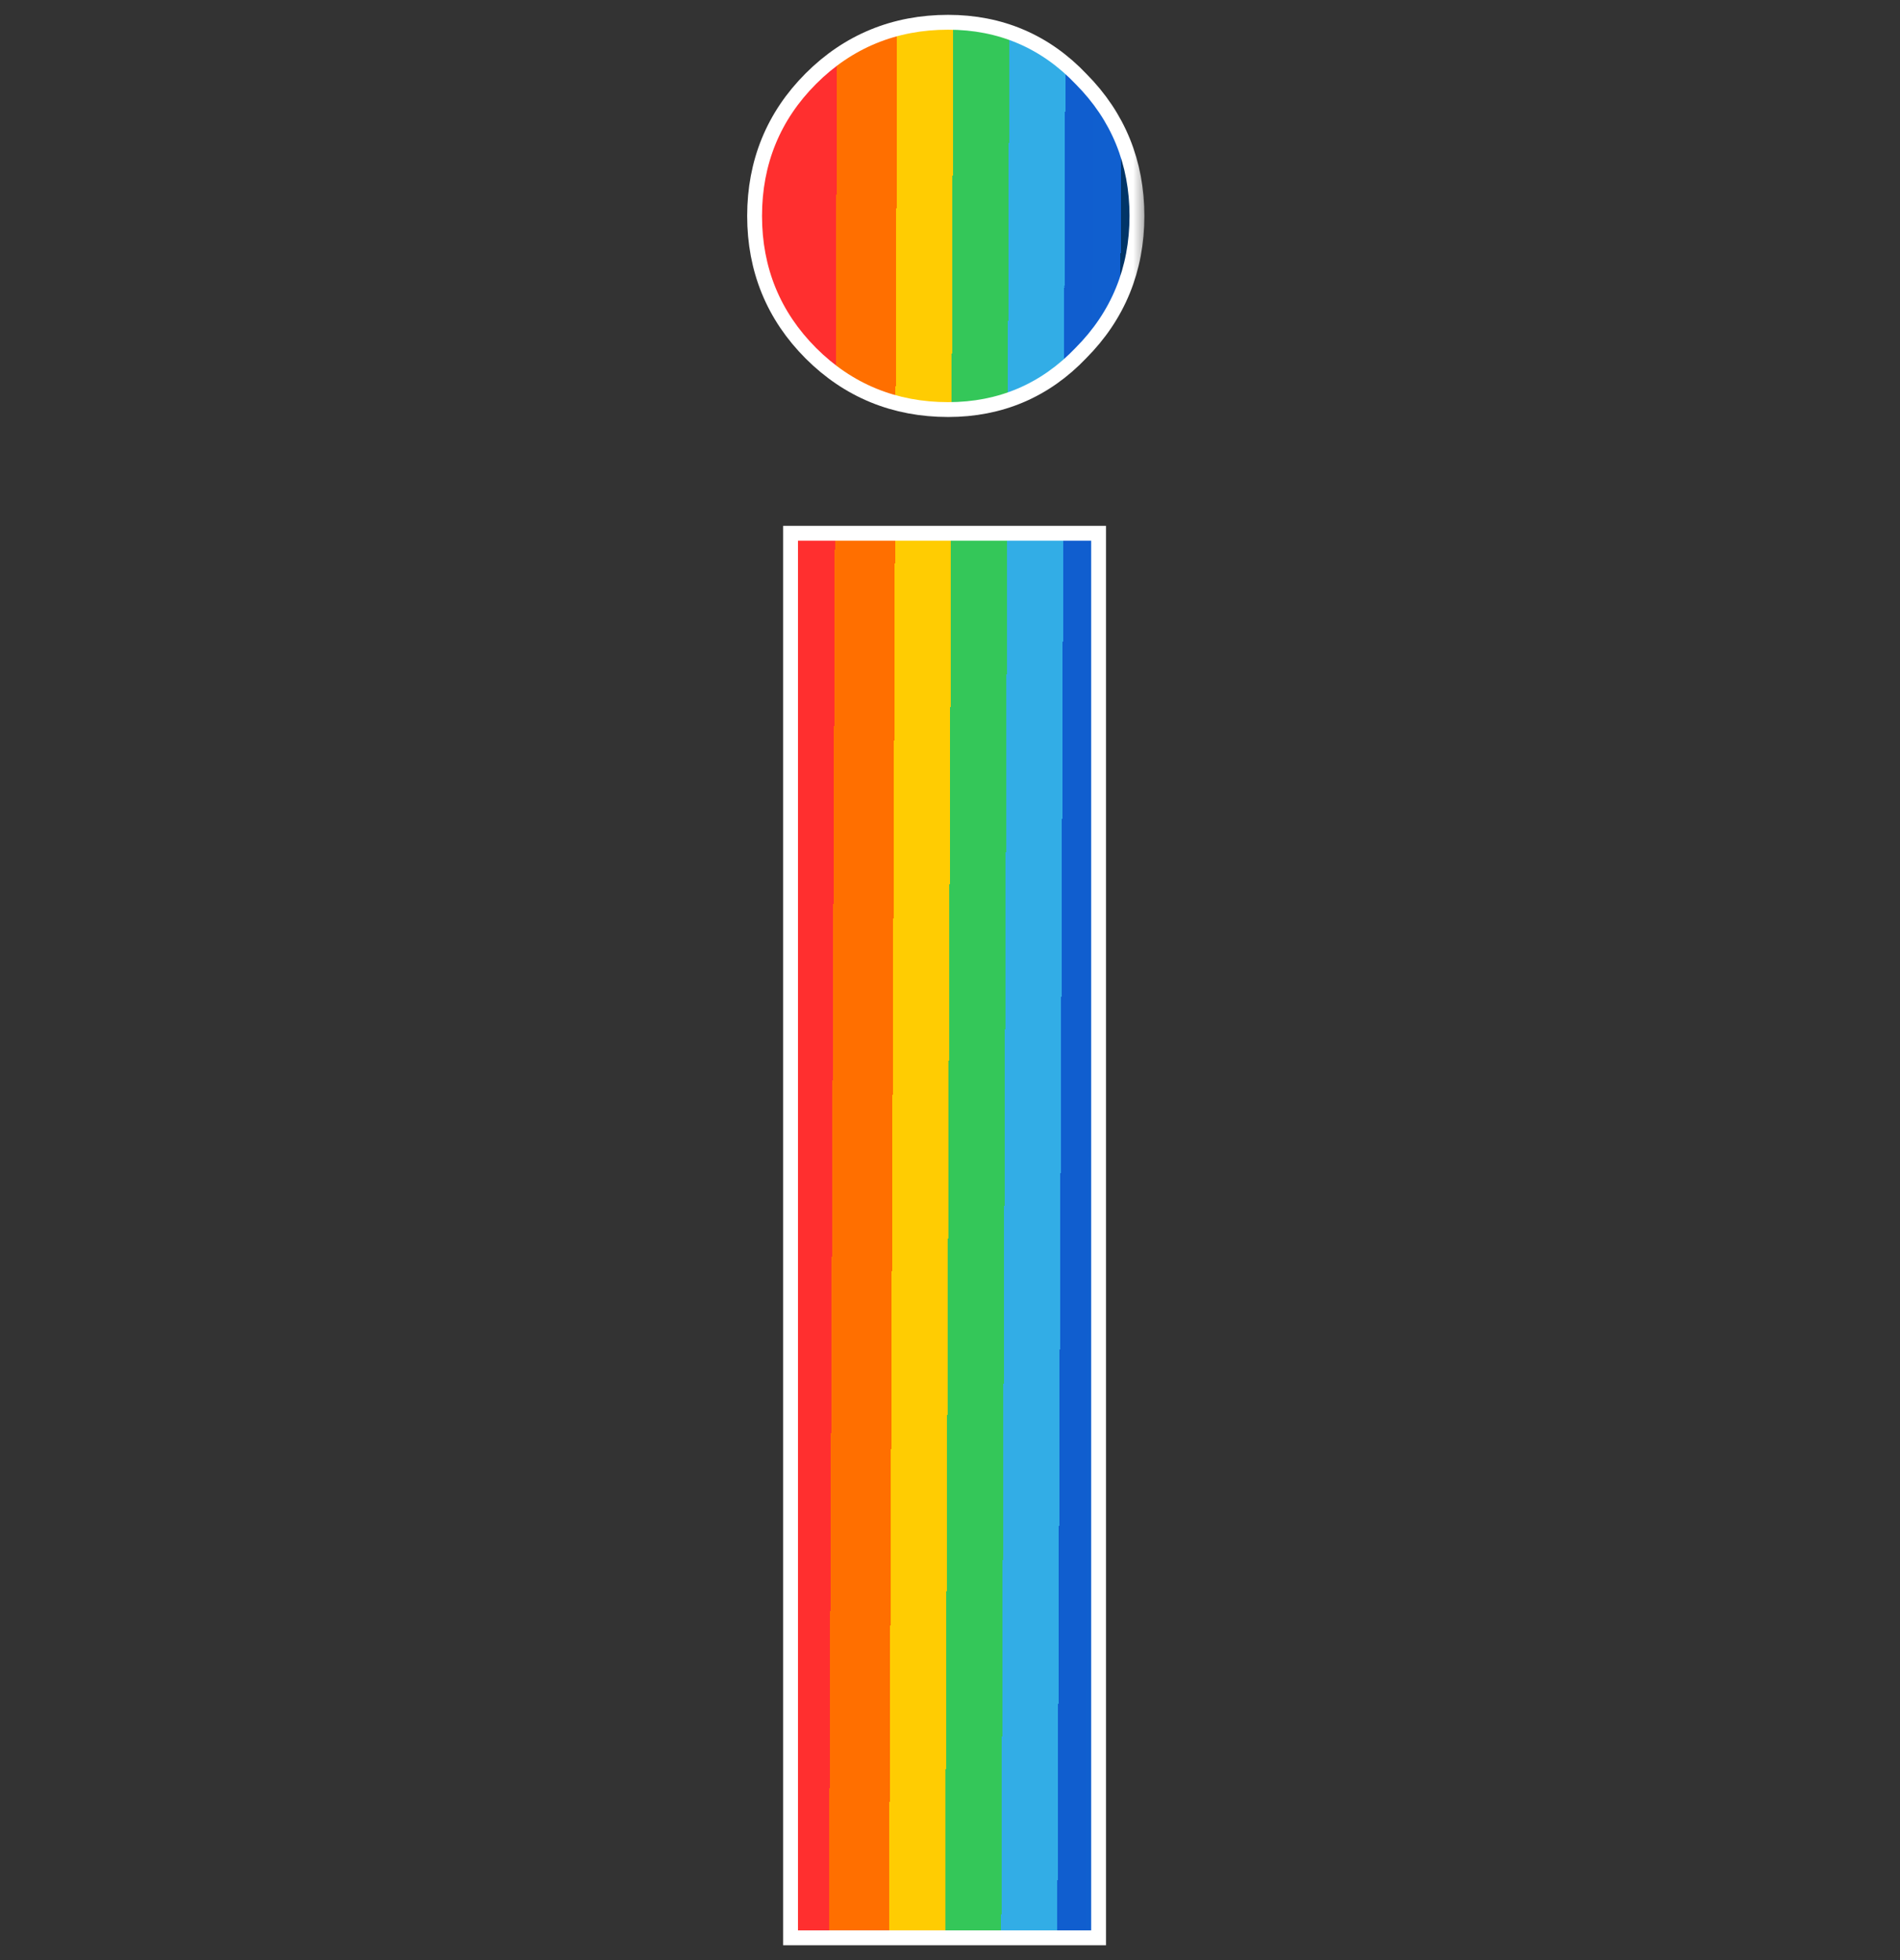
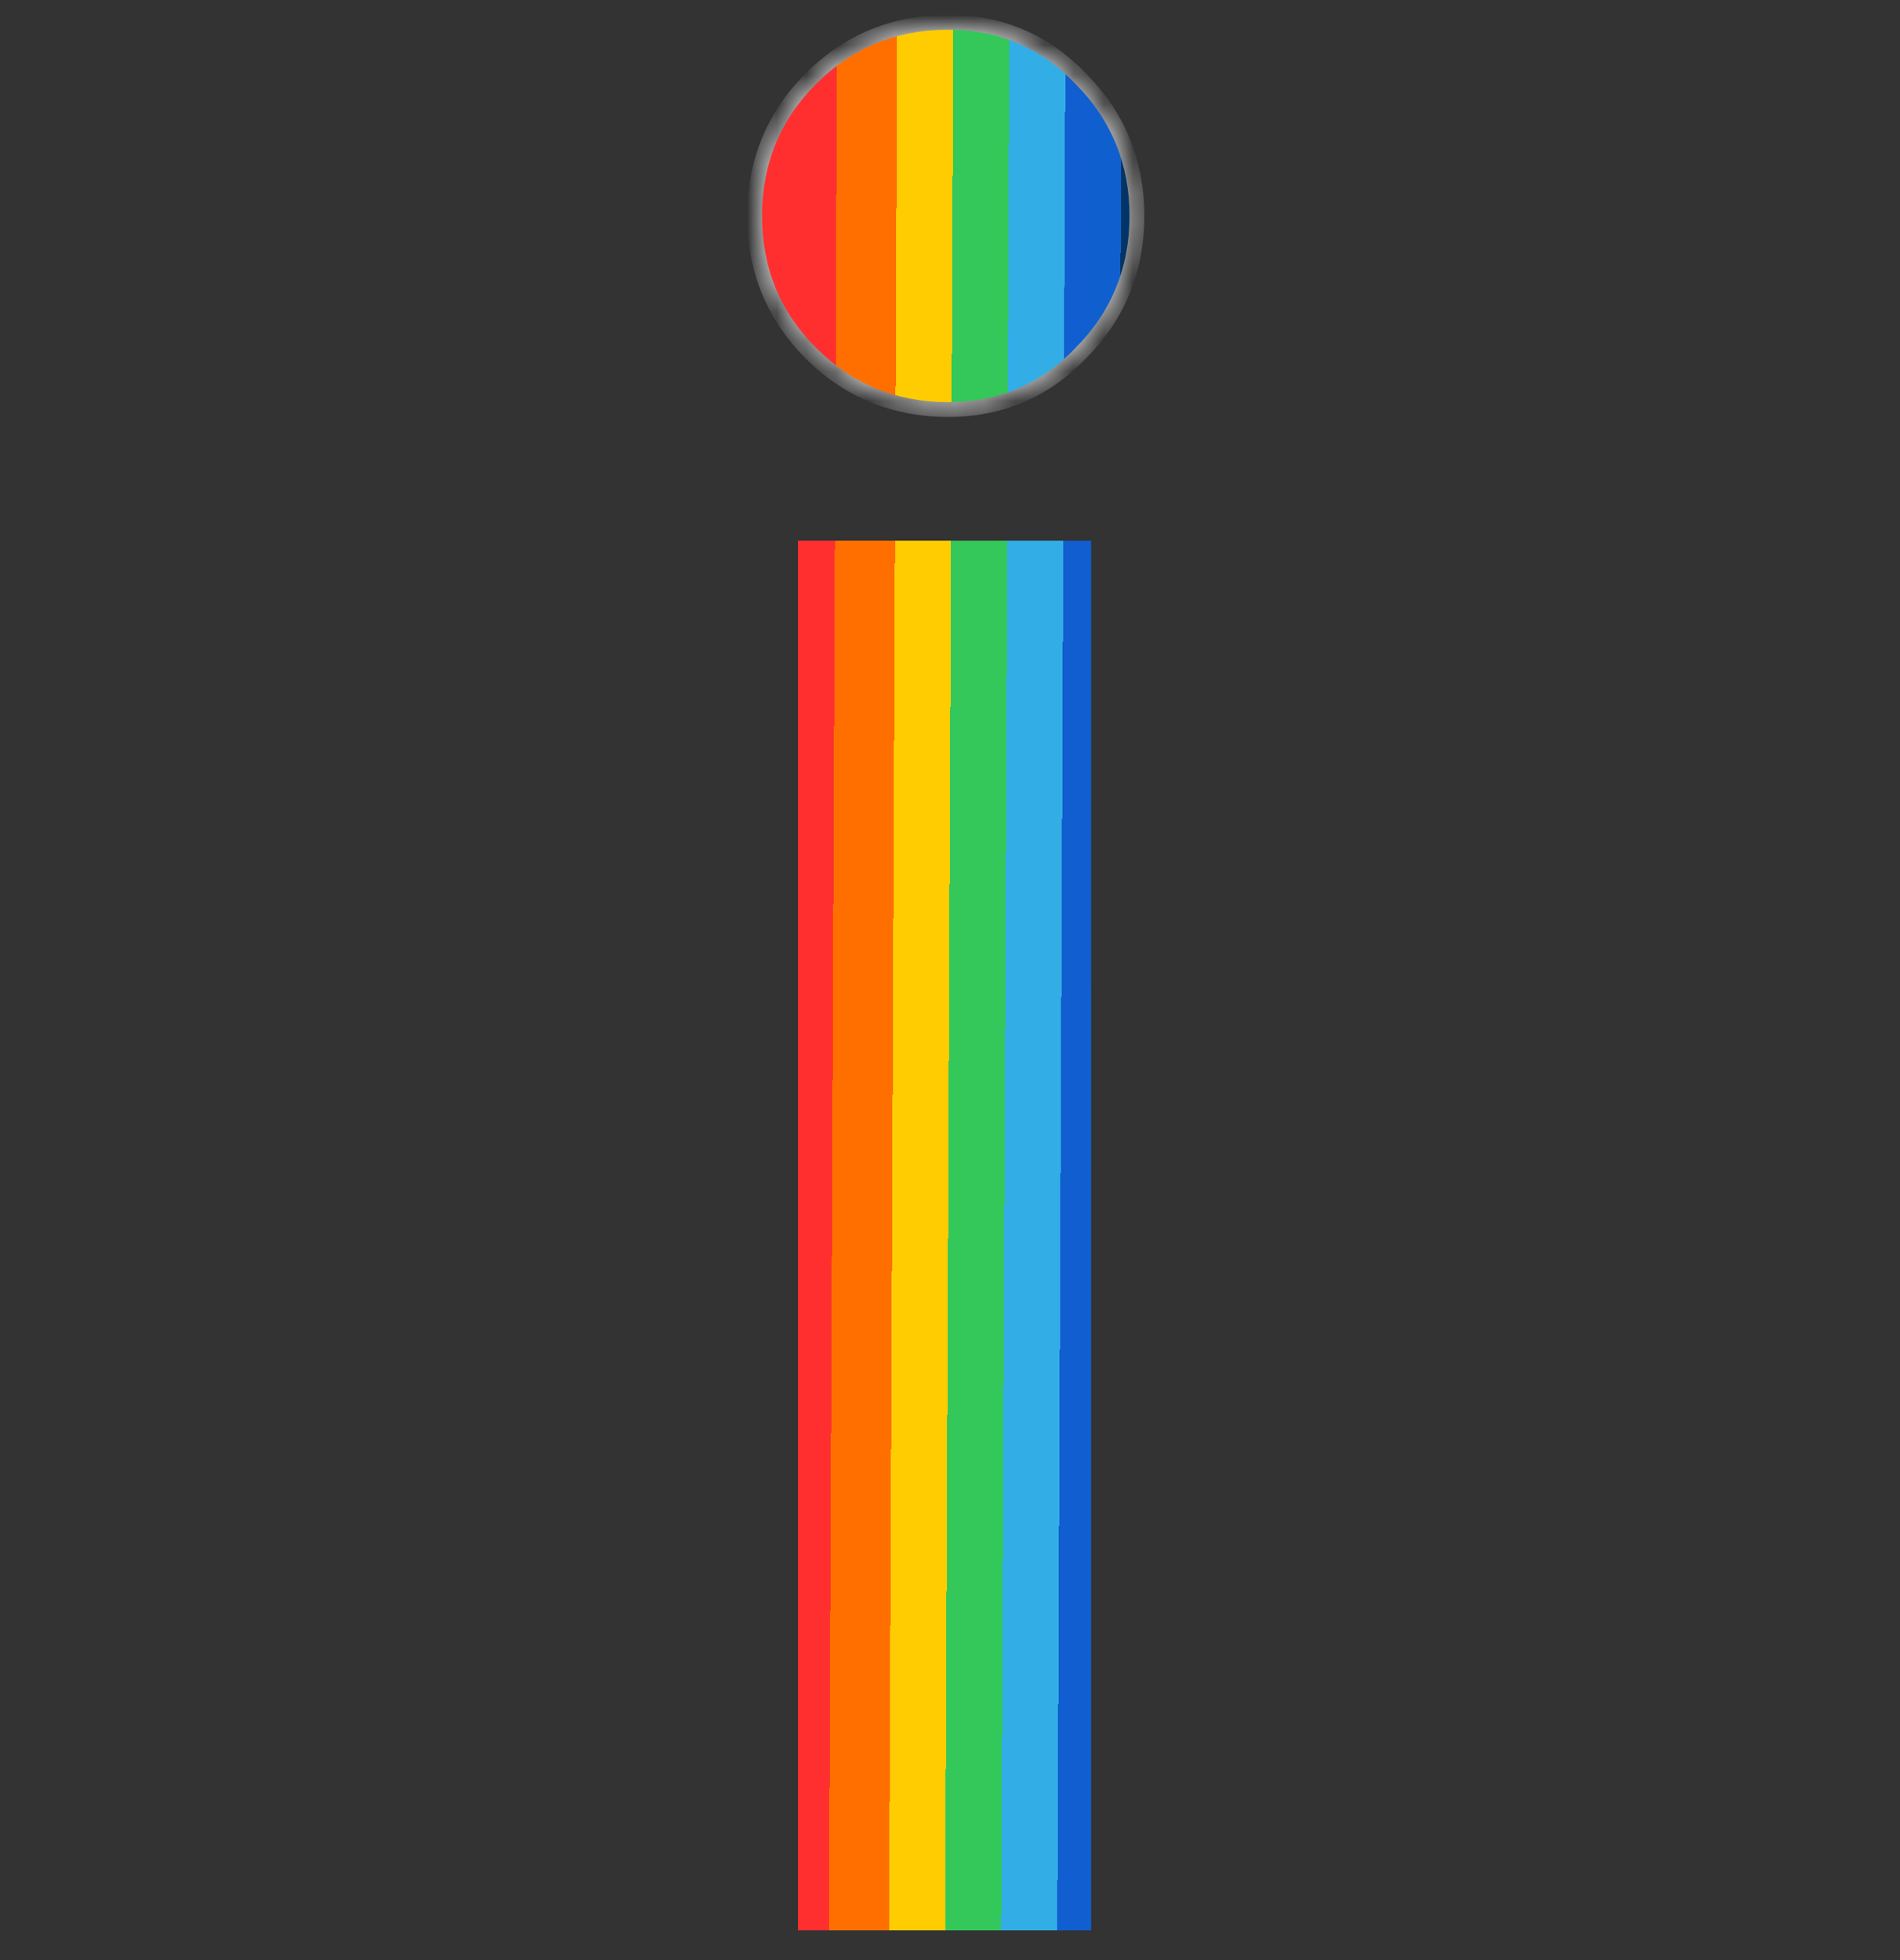
<svg xmlns="http://www.w3.org/2000/svg" width="64" height="66" viewBox="0 0 64 66" fill="none">
  <rect x="0" y="0" width="64" height="66" fill="#333333" stroke="none" />
  <mask id="path-1-outside-1_198_9206" maskUnits="userSpaceOnUse" x="24.668" y="0" width="14" height="66" fill="black">
-     <rect fill="white" x="24.668" width="14" height="66" />
-     <path d="M36.755 18.207V65H26.879V18.207H36.755ZM31.938 1C33.636 1 35.082 1.618 36.241 2.841C37.442 4.05 38.047 5.538 38.047 7.271C38.047 9.009 37.438 10.5 36.231 11.711C35.074 12.927 33.631 13.541 31.938 13.541C30.197 13.541 28.704 12.93 27.491 11.718C26.279 10.505 25.668 9.012 25.668 7.271C25.668 5.53 26.279 4.036 27.491 2.824C28.704 1.611 30.197 1 31.938 1Z" />
+     <path d="M36.755 18.207V65H26.879H36.755ZM31.938 1C33.636 1 35.082 1.618 36.241 2.841C37.442 4.05 38.047 5.538 38.047 7.271C38.047 9.009 37.438 10.5 36.231 11.711C35.074 12.927 33.631 13.541 31.938 13.541C30.197 13.541 28.704 12.93 27.491 11.718C26.279 10.505 25.668 9.012 25.668 7.271C25.668 5.53 26.279 4.036 27.491 2.824C28.704 1.611 30.197 1 31.938 1Z" />
  </mask>
-   <path d="M36.755 18.207V65H26.879V18.207H36.755ZM31.938 1C33.636 1 35.082 1.618 36.241 2.841C37.442 4.05 38.047 5.538 38.047 7.271C38.047 9.009 37.438 10.5 36.231 11.711C35.074 12.927 33.631 13.541 31.938 13.541C30.197 13.541 28.704 12.93 27.491 11.718C26.279 10.505 25.668 9.012 25.668 7.271C25.668 5.53 26.279 4.036 27.491 2.824C28.704 1.611 30.197 1 31.938 1Z" fill="url(#paint0_linear_198_9206)" />
  <path d="M36.755 18.207V65H26.879V18.207H36.755ZM31.938 1C33.636 1 35.082 1.618 36.241 2.841C37.442 4.05 38.047 5.538 38.047 7.271C38.047 9.009 37.438 10.5 36.231 11.711C35.074 12.927 33.631 13.541 31.938 13.541C30.197 13.541 28.704 12.93 27.491 11.718C26.279 10.505 25.668 9.012 25.668 7.271C25.668 5.53 26.279 4.036 27.491 2.824C28.704 1.611 30.197 1 31.938 1Z" stroke="white" mask="url(#path-1-outside-1_198_9206)" />
  <path d="M36.755 18.207V65H26.879V18.207H36.755ZM31.938 1C33.636 1 35.082 1.618 36.241 2.841C37.442 4.05 38.047 5.538 38.047 7.271C38.047 9.009 37.438 10.5 36.231 11.711C35.074 12.927 33.631 13.541 31.938 13.541C30.197 13.541 28.704 12.93 27.491 11.718C26.279 10.505 25.668 9.012 25.668 7.271C25.668 5.53 26.279 4.036 27.491 2.824C28.704 1.611 30.197 1 31.938 1Z" fill="url(#paint1_linear_198_9206)" />
  <defs>
    <linearGradient id="paint0_linear_198_9206" x1="31.857" y1="1" x2="31.857" y2="65" gradientUnits="userSpaceOnUse">
      <stop stop-color="#009C3F" />
      <stop offset="0.193" stop-color="#049DD9" />
      <stop offset="0.385" stop-color="#04458A" />
      <stop offset="0.599" stop-color="#FD0700" />
      <stop offset="0.797" stop-color="#F2592F" />
      <stop offset="1" stop-color="#FCBD4B" />
    </linearGradient>
    <linearGradient id="paint1_linear_198_9206" x1="26.209" y1="23.614" x2="39.708" y2="23.672" gradientUnits="userSpaceOnUse">
      <stop stop-color="#FF2F2F" />
      <stop offset="0.14" stop-color="#FF2F2F" />
      <stop offset="0.14" stop-color="#FF6F00" />
      <stop offset="0.29" stop-color="#FF6F00" />
      <stop offset="0.29" stop-color="#FFCC02" />
      <stop offset="0.43" stop-color="#FFCC02" />
      <stop offset="0.43" stop-color="#34C759" />
      <stop offset="0.57" stop-color="#34C759" />
      <stop offset="0.57" stop-color="#32ADE6" />
      <stop offset="0.71" stop-color="#32ADE6" />
      <stop offset="0.71" stop-color="#105ECF" />
      <stop offset="0.85" stop-color="#105FCF" />
      <stop offset="0.85" stop-color="#013568" />
    </linearGradient>
  </defs>
</svg>